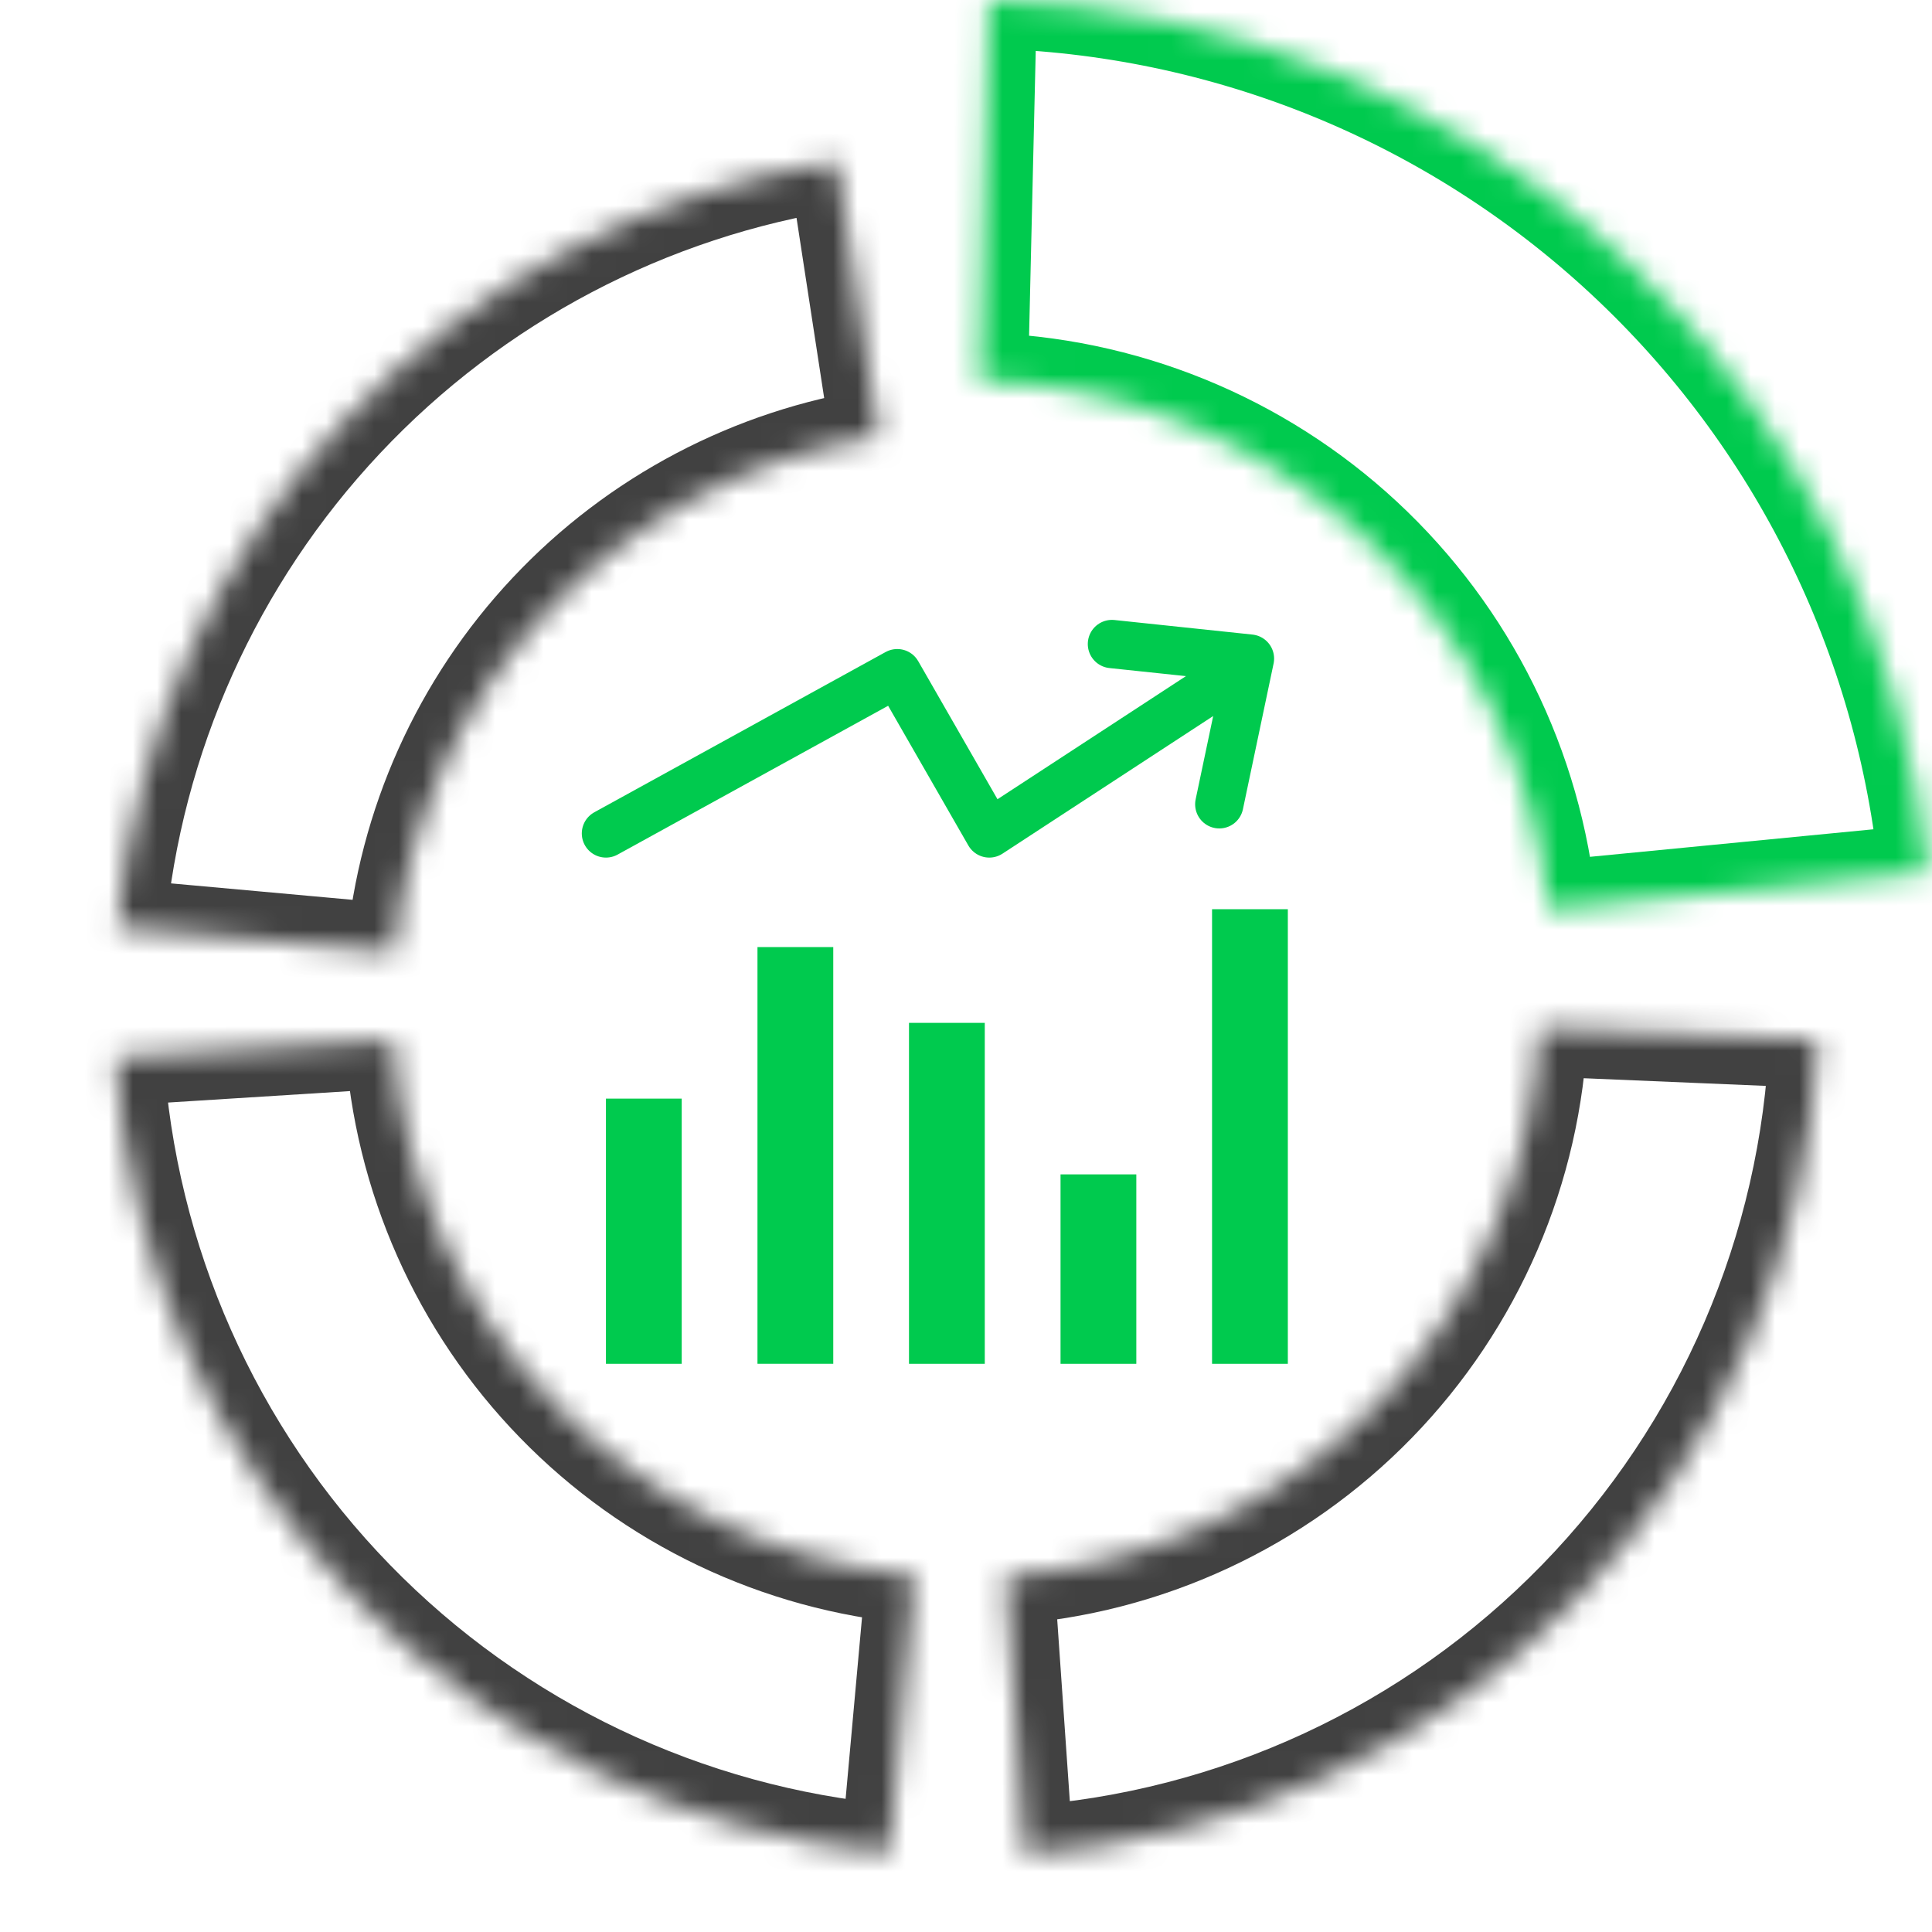
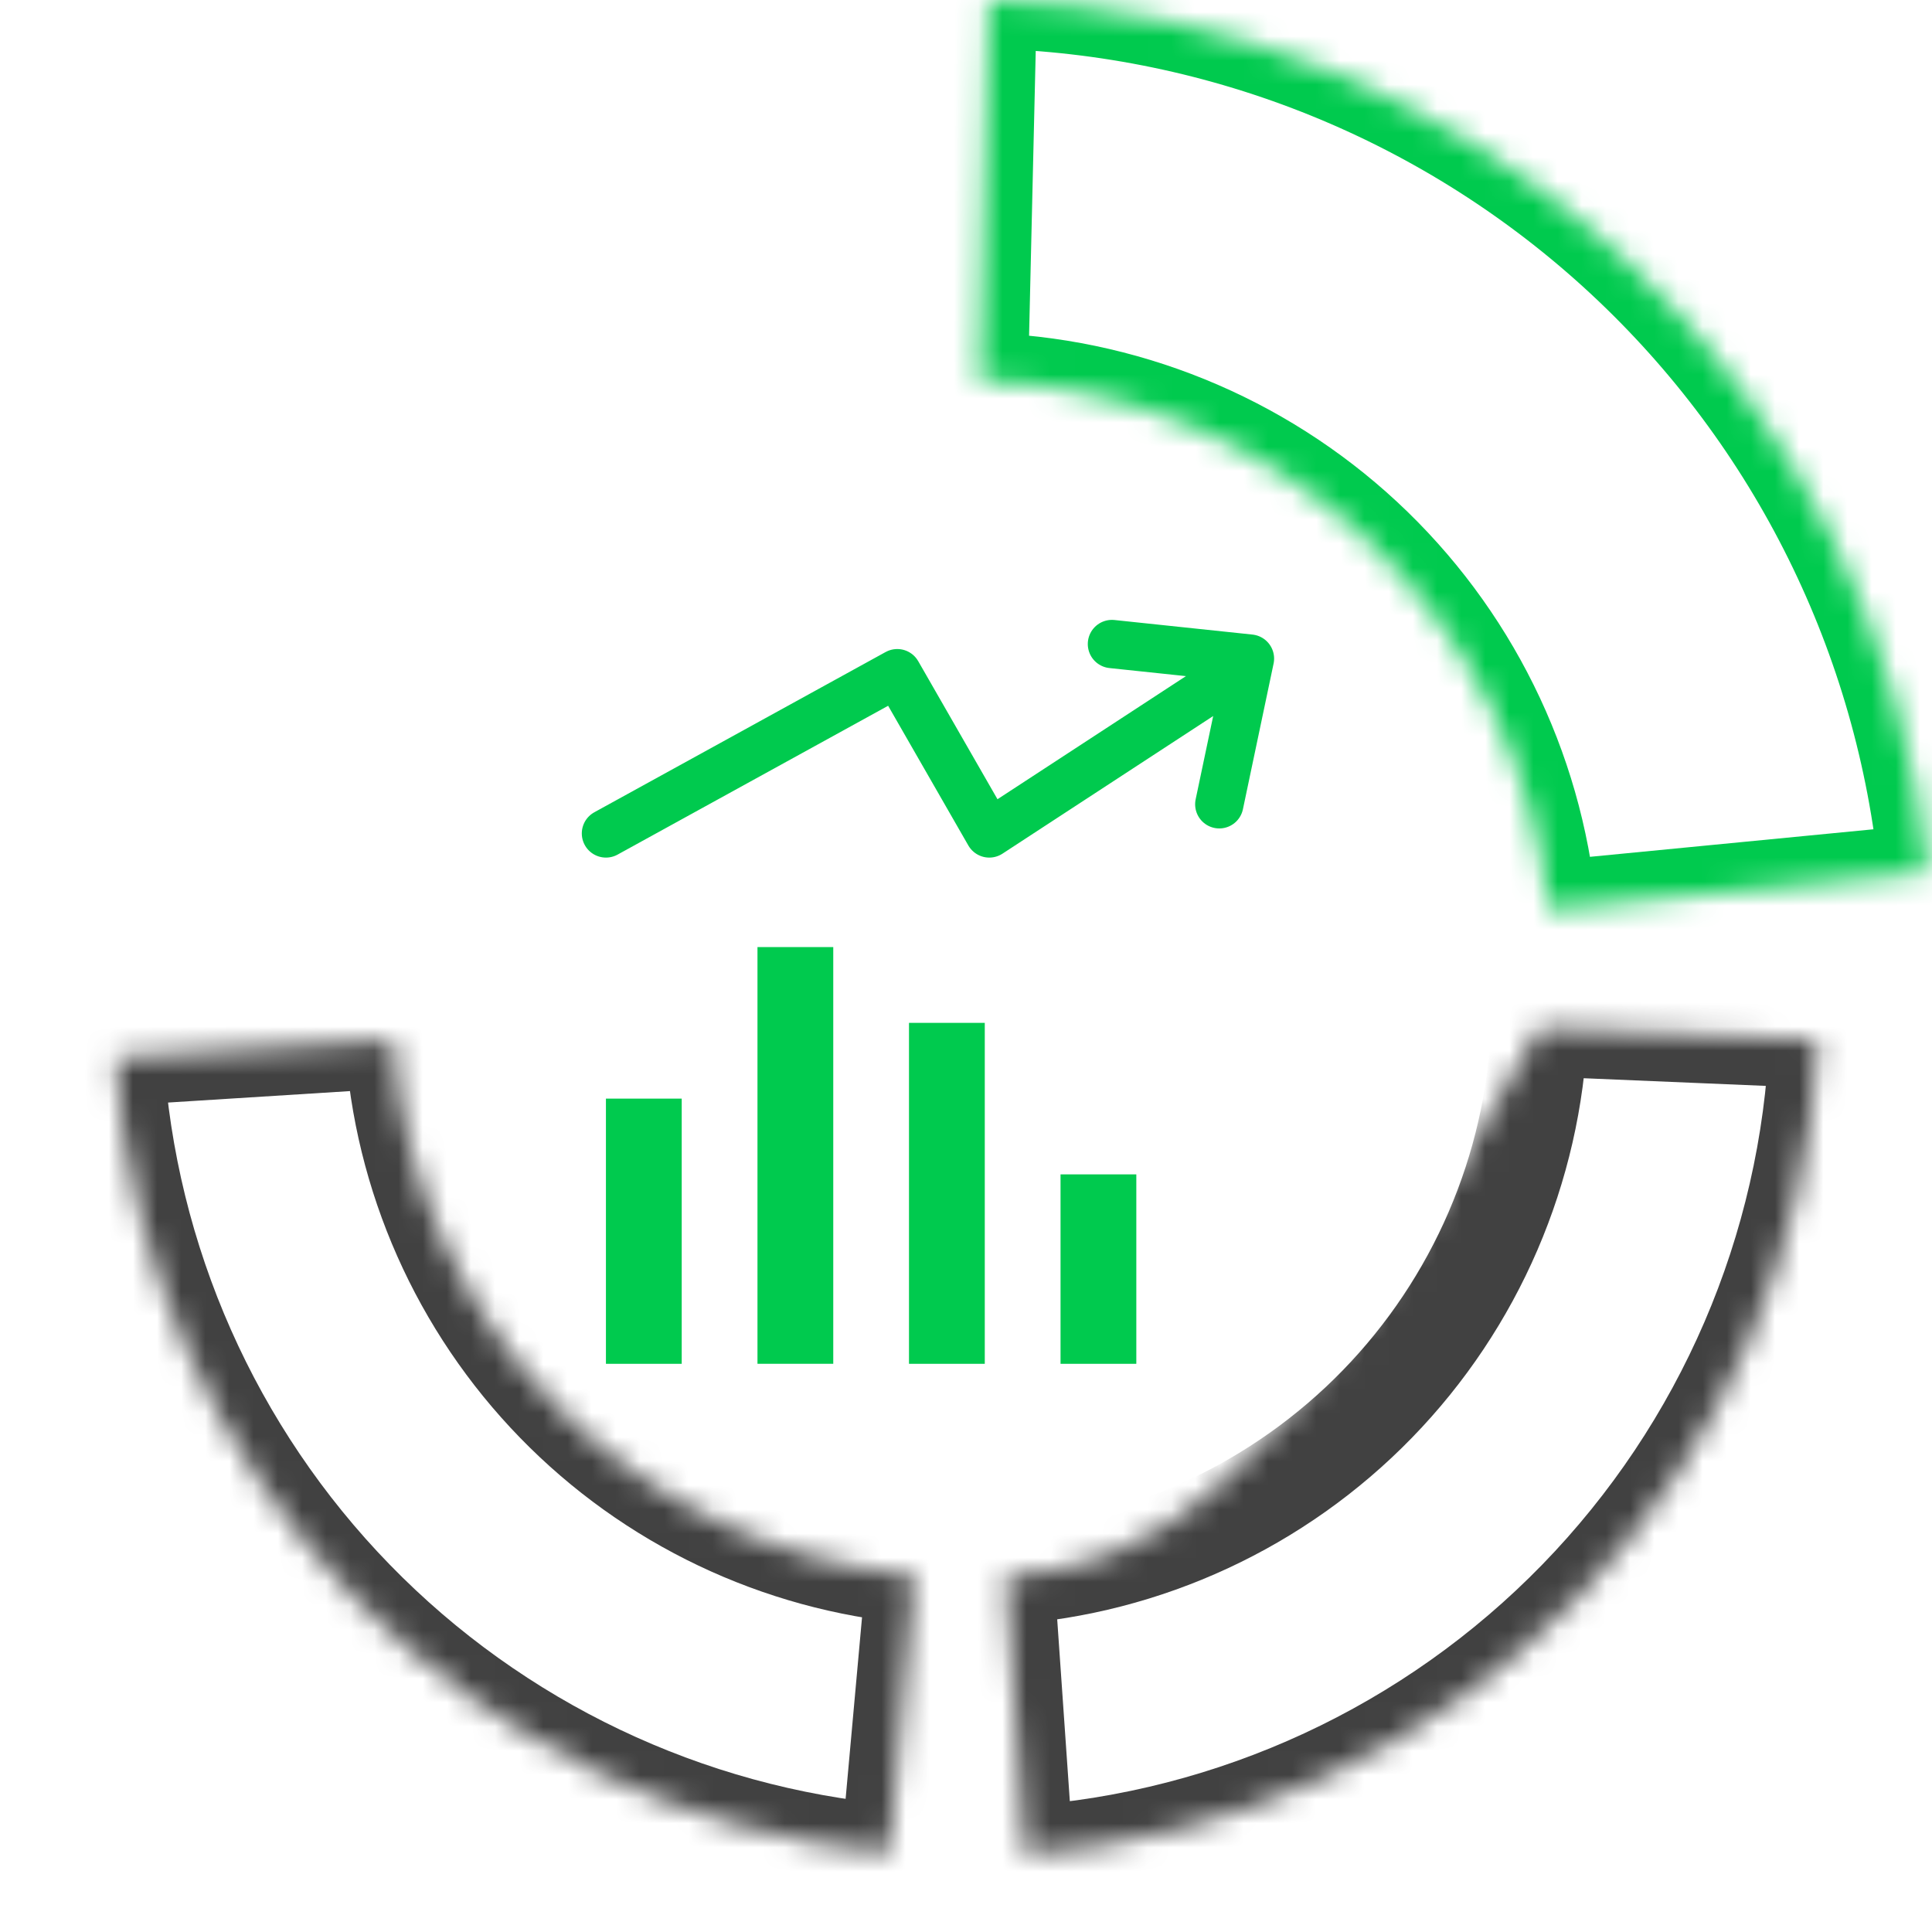
<svg xmlns="http://www.w3.org/2000/svg" width="80" height="80" viewBox="0 0 80 80" fill="none">
  <rect x="25.875" y="46.276" width="1.569" height="9.412" stroke="#00CA4E" stroke-width="1.569" />
  <rect x="32.15" y="40.001" width="1.569" height="15.686" stroke="#00CA4E" stroke-width="1.569" />
  <rect x="38.424" y="43.139" width="1.569" height="12.549" stroke="#00CA4E" stroke-width="1.569" />
  <rect x="44.699" y="49.413" width="1.569" height="6.275" stroke="#00CA4E" stroke-width="1.569" />
-   <rect x="50.973" y="38.433" width="1.569" height="17.255" stroke="#00CA4E" stroke-width="1.569" />
  <path d="M25.091 34.511L37.154 27.875L40.964 34.511L51.123 27.875M46.043 26.668L51.758 27.271L50.488 33.304" stroke="#00CA4E" stroke-width="2" stroke-linecap="round" stroke-linejoin="round" />
  <mask id="path-7-inside-1_4226_988" fill="white">
    <path d="M79.812 36.131C78.867 26.399 74.389 17.351 67.226 10.696C60.063 4.041 50.711 0.24 40.936 0.011L40.567 15.777C46.488 15.916 52.153 18.218 56.492 22.249C60.831 26.281 63.543 31.762 64.116 37.656L79.812 36.131Z" />
  </mask>
  <path d="M79.812 36.131C78.867 26.399 74.389 17.351 67.226 10.696C60.063 4.041 50.711 0.24 40.936 0.011L40.567 15.777C46.488 15.916 52.153 18.218 56.492 22.249C60.831 26.281 63.543 31.762 64.116 37.656L79.812 36.131Z" stroke="#00CA4E" stroke-width="4" mask="url(#path-7-inside-1_4226_988)" />
  <mask id="path-8-inside-2_4226_988" fill="white">
-     <path d="M42.447 76.778C51.107 76.176 59.242 72.403 65.295 66.182C71.349 59.96 74.898 51.726 75.263 43.053L63.742 42.568C63.497 48.407 61.107 53.952 57.031 58.141C52.955 62.33 47.479 64.87 41.648 65.275L42.447 76.778Z" />
+     <path d="M42.447 76.778C51.107 76.176 59.242 72.403 65.295 66.182C71.349 59.96 74.898 51.726 75.263 43.053L63.742 42.568C52.955 62.33 47.479 64.87 41.648 65.275L42.447 76.778Z" />
  </mask>
  <path d="M42.447 76.778C51.107 76.176 59.242 72.403 65.295 66.182C71.349 59.96 74.898 51.726 75.263 43.053L63.742 42.568C63.497 48.407 61.107 53.952 57.031 58.141C52.955 62.33 47.479 64.87 41.648 65.275L42.447 76.778Z" stroke="#414141" stroke-width="4" mask="url(#path-8-inside-2_4226_988)" />
  <mask id="path-9-inside-3_4226_988" fill="white">
    <path d="M4.776 43.788C5.305 52.199 8.828 60.143 14.705 66.183C20.583 72.223 28.428 75.96 36.821 76.719L37.86 65.236C32.208 64.725 26.926 62.208 22.969 58.141C19.012 54.075 16.64 48.726 16.283 43.063L4.776 43.788Z" />
  </mask>
  <path d="M4.776 43.788C5.305 52.199 8.828 60.143 14.705 66.183C20.583 72.223 28.428 75.96 36.821 76.719L37.86 65.236C32.208 64.725 26.926 62.208 22.969 58.141C19.012 54.075 16.64 48.726 16.283 43.063L4.776 43.788Z" stroke="#414141" stroke-width="4" mask="url(#path-9-inside-3_4226_988)" />
  <mask id="path-10-inside-4_4226_988" fill="white">
-     <path d="M34.647 6.683C26.852 7.879 19.683 11.651 14.283 17.397C8.882 23.142 5.561 30.531 4.85 38.385L16.334 39.425C16.812 34.137 19.048 29.162 22.685 25.294C26.321 21.425 31.148 18.885 36.396 18.08L34.647 6.683Z" />
-   </mask>
+     </mask>
  <path d="M34.647 6.683C26.852 7.879 19.683 11.651 14.283 17.397C8.882 23.142 5.561 30.531 4.85 38.385L16.334 39.425C16.812 34.137 19.048 29.162 22.685 25.294C26.321 21.425 31.148 18.885 36.396 18.08L34.647 6.683Z" stroke="#414141" stroke-width="4" mask="url(#path-10-inside-4_4226_988)" />
</svg>